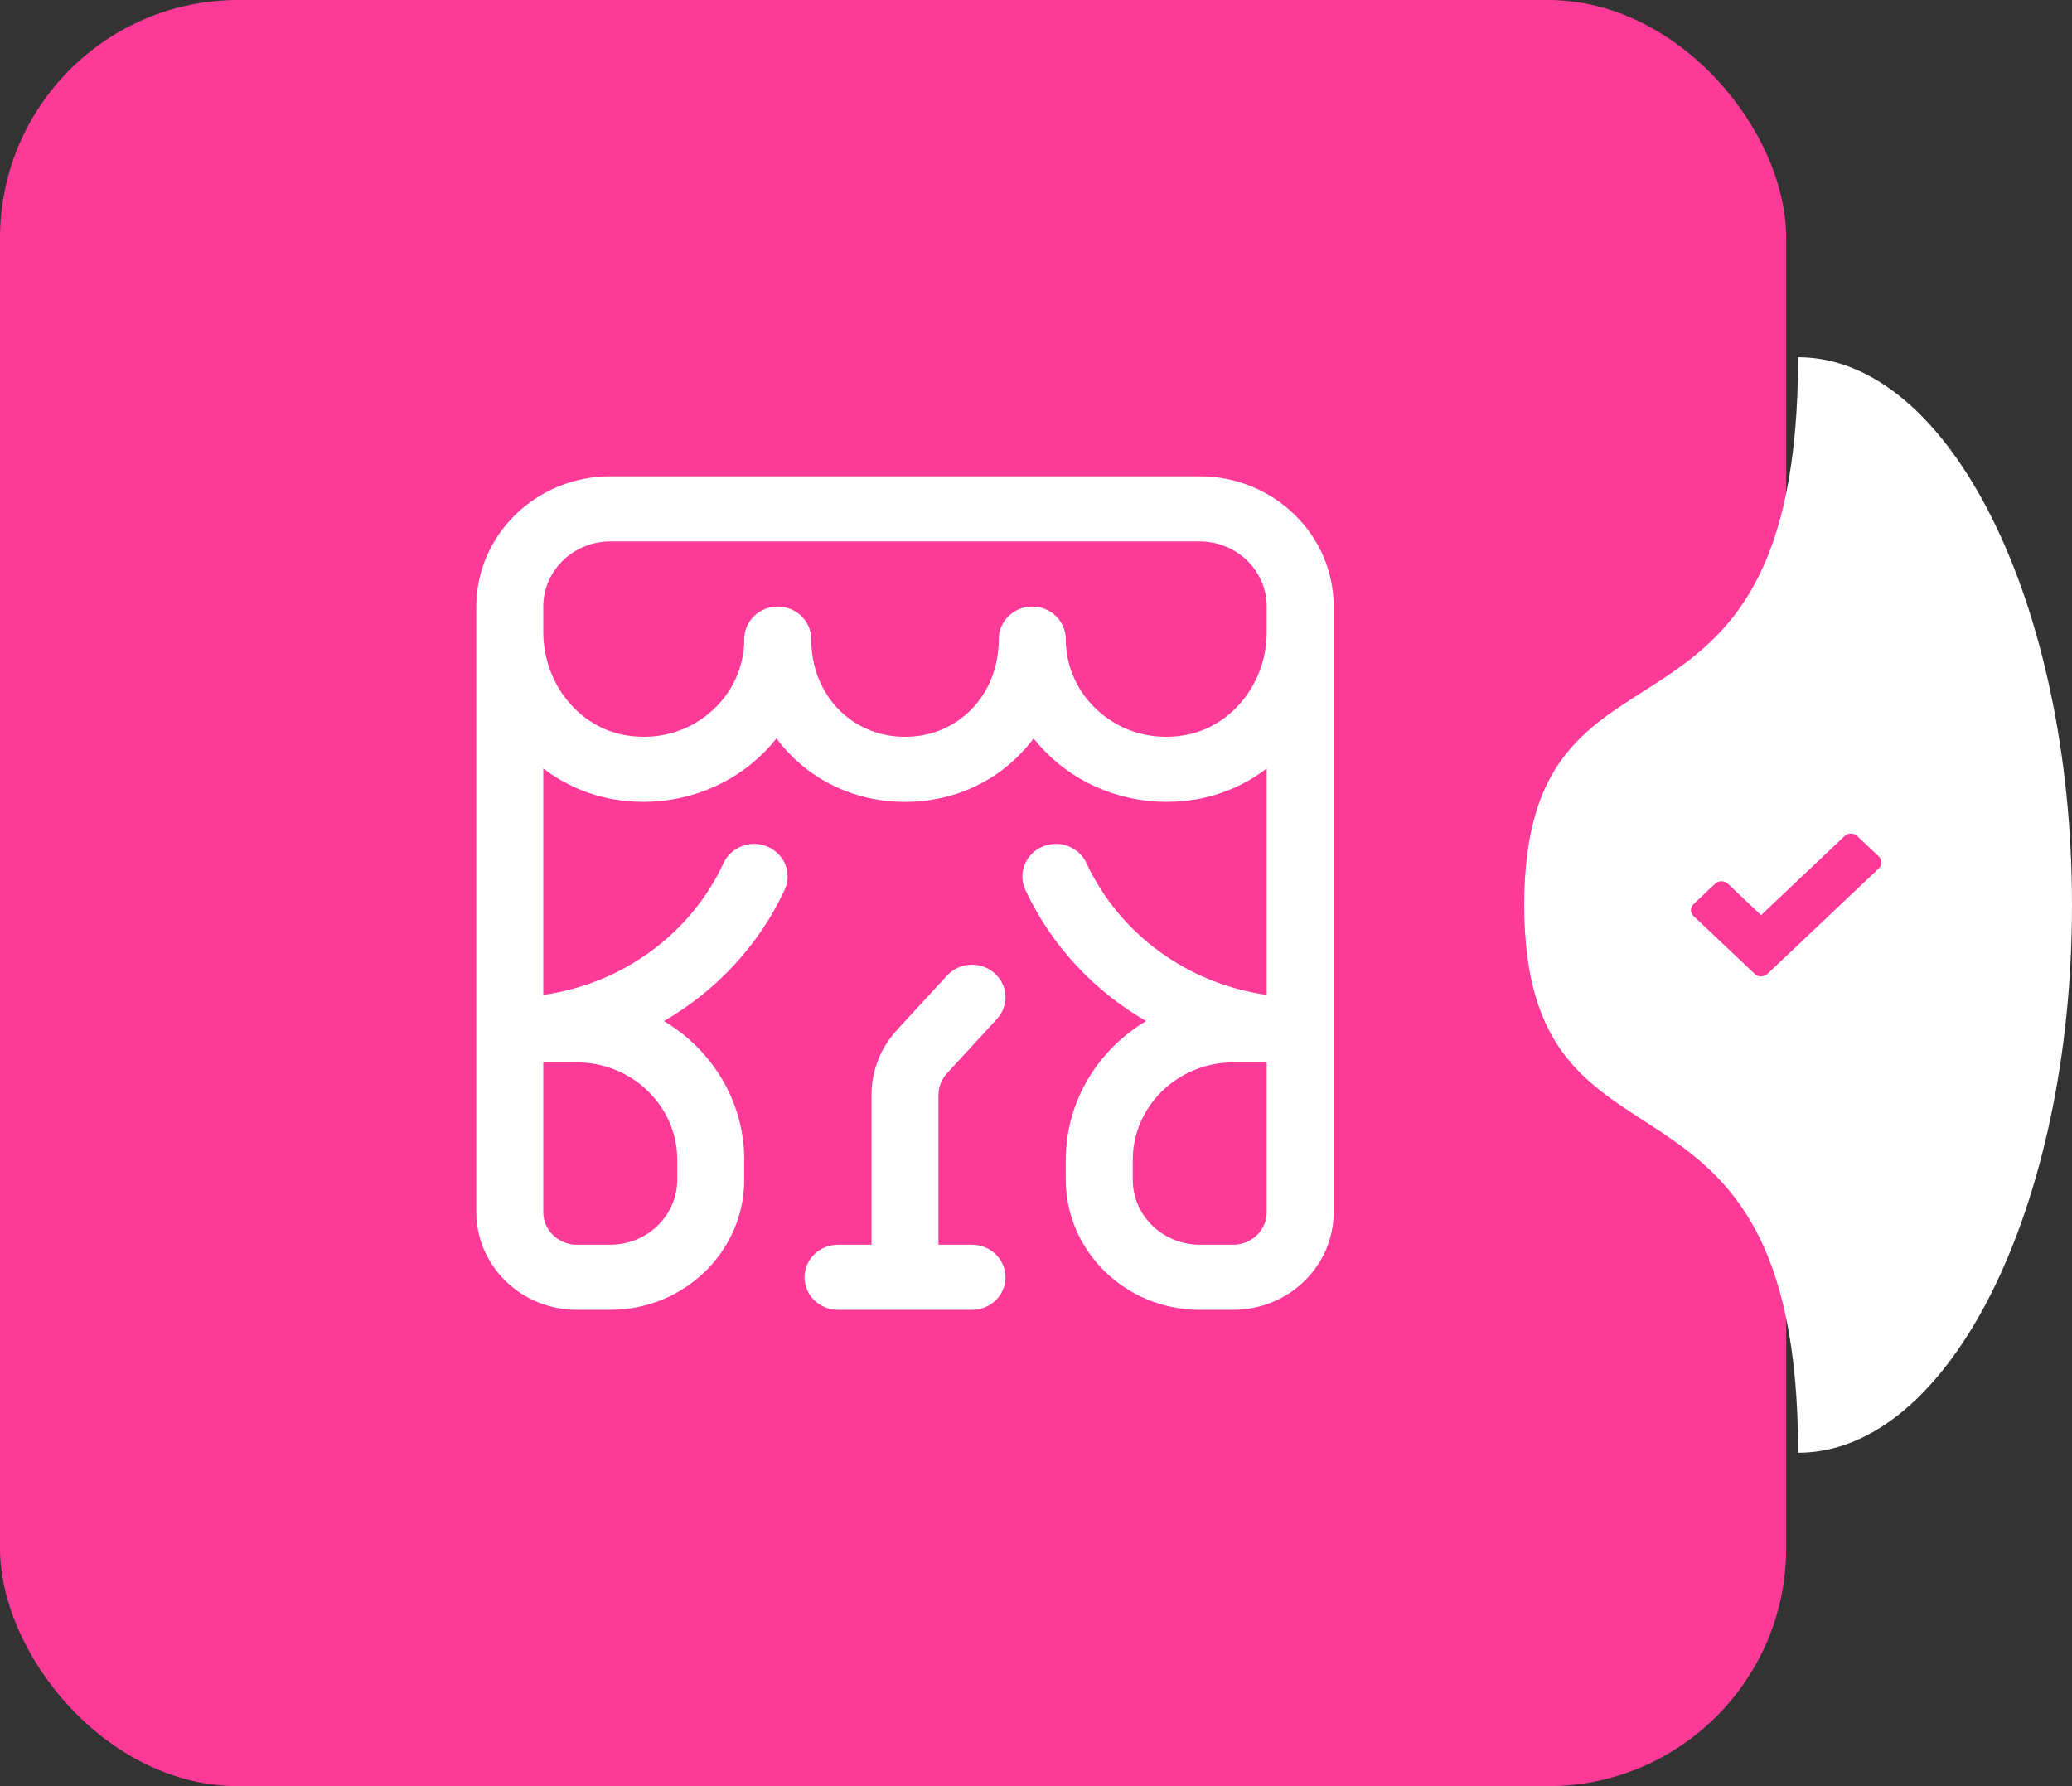
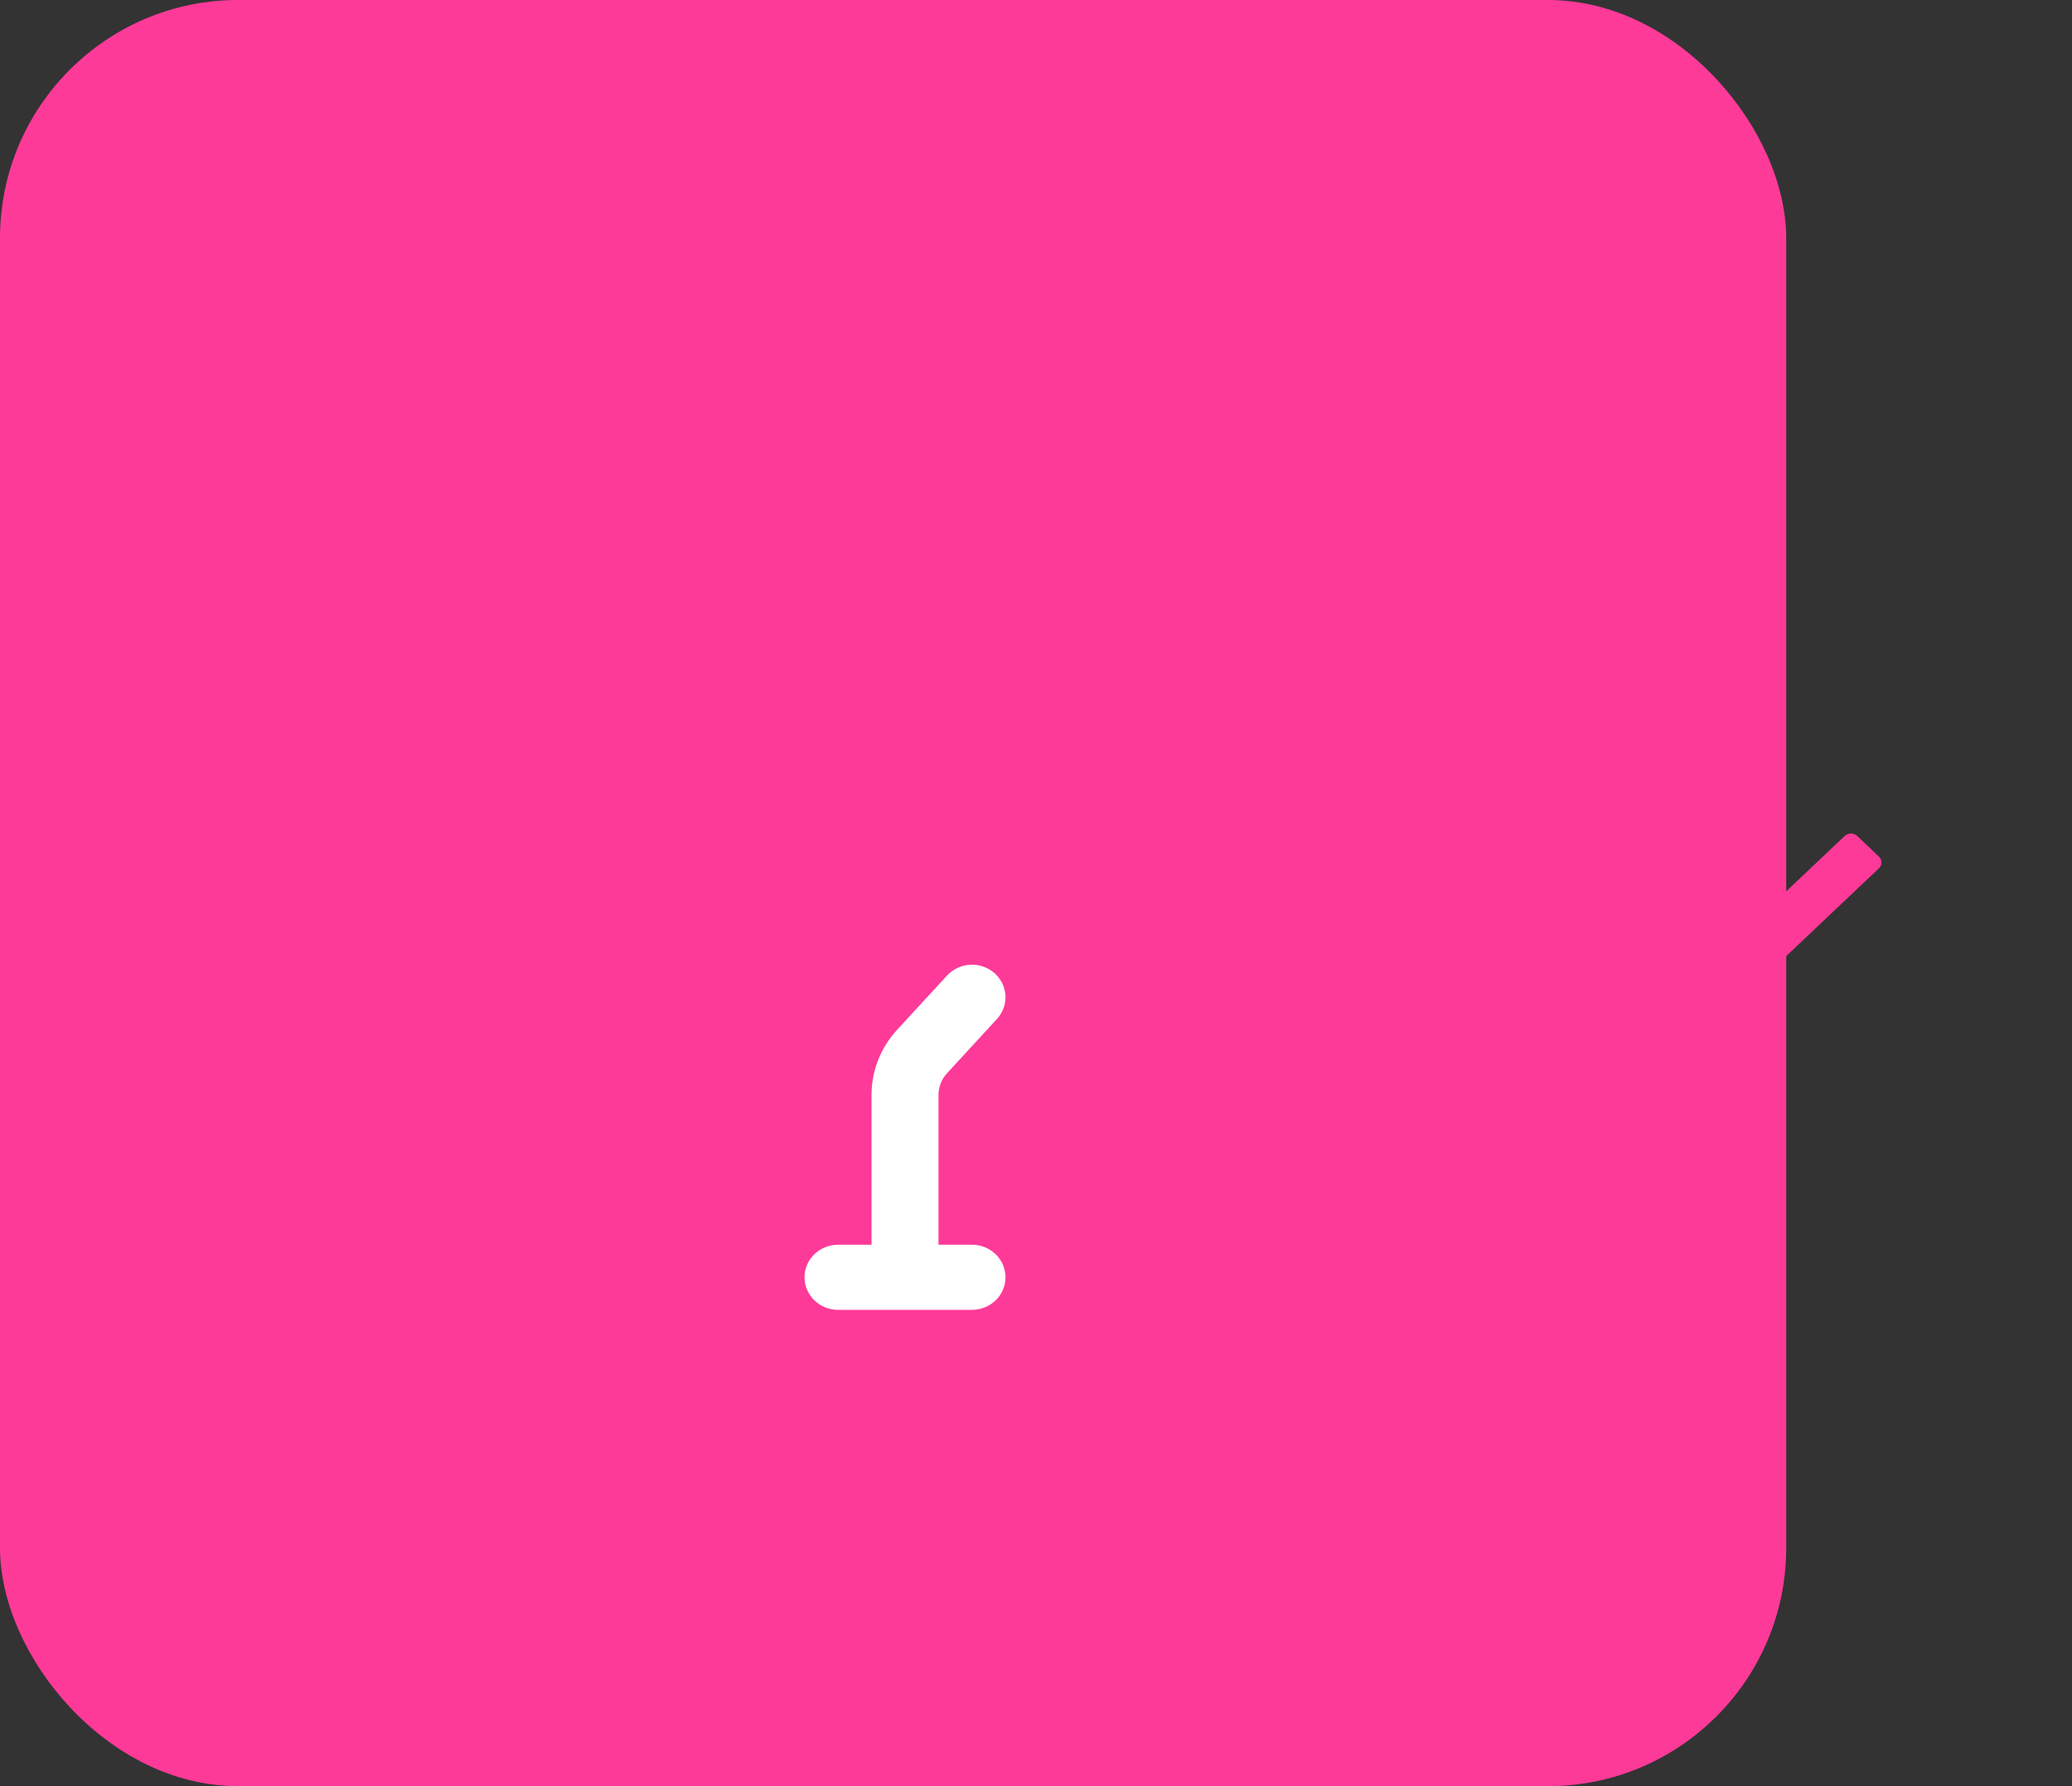
<svg xmlns="http://www.w3.org/2000/svg" width="87" height="75" viewBox="0 0 87 75" fill="none">
  <rect x="0" y="0" width="87" height="75" fill="#333333" stroke="none" />
  <rect width="75" height="75" rx="10" fill="#FE3A99" />
-   <path d="M56 25.466C55.998 22.452 53.476 20 50.375 20H25.625C22.524 20 20.002 22.452 20 25.466C20 25.466 20 25.467 20 25.467V50.898C20 53.16 21.892 55 24.219 55H25.625C28.727 55 31.25 52.547 31.25 49.531V48.711C31.25 46.243 29.898 44.077 27.877 42.875C30.064 41.609 31.857 39.708 32.946 37.365C33.265 36.677 32.951 35.868 32.243 35.557C31.535 35.246 30.702 35.552 30.382 36.24C28.987 39.242 26.106 41.313 22.812 41.777V32.267C23.705 32.949 24.748 33.403 25.861 33.579C27.924 33.906 30.011 33.346 31.584 32.045C31.964 31.731 32.305 31.383 32.603 31.006C32.766 31.226 32.943 31.435 33.134 31.634C34.392 32.948 36.12 33.672 38 33.672C39.88 33.672 41.608 32.948 42.866 31.634C43.057 31.436 43.234 31.226 43.397 31.006C43.695 31.383 44.036 31.731 44.416 32.045C45.989 33.346 48.076 33.906 50.139 33.579C51.252 33.403 52.295 32.949 53.188 32.267V41.777C49.894 41.313 47.012 39.242 45.617 36.239C45.298 35.551 44.465 35.245 43.757 35.556C43.049 35.867 42.734 36.677 43.054 37.365C44.142 39.708 45.935 41.609 48.123 42.875C46.102 44.077 44.75 46.243 44.75 48.711V49.531C44.75 52.547 47.273 55 50.375 55H51.781C54.108 55 56 53.16 56 50.898V25.467C56 25.467 56 25.466 56 25.466ZM53.188 50.898C53.188 51.652 52.557 52.266 51.781 52.266H50.375C48.824 52.266 47.562 51.039 47.562 49.531V48.711C47.562 46.449 49.455 44.609 51.781 44.609H53.188V50.898ZM24.219 44.609C26.545 44.609 28.438 46.449 28.438 48.711V49.531C28.438 51.039 27.176 52.266 25.625 52.266H24.219C23.443 52.266 22.812 51.652 22.812 50.898V44.609H24.219ZM49.688 30.88C48.421 31.081 47.196 30.755 46.238 29.962C45.292 29.18 44.75 28.041 44.75 26.836C44.75 26.081 44.12 25.469 43.344 25.469C42.567 25.469 41.938 26.081 41.938 26.836C41.938 29.174 40.245 30.938 38 30.938C35.755 30.938 34.062 29.174 34.062 26.836C34.062 26.081 33.433 25.469 32.656 25.469C31.88 25.469 31.25 26.081 31.25 26.836C31.25 28.041 30.708 29.18 29.762 29.962C28.804 30.755 27.579 31.081 26.312 30.88C24.317 30.565 22.812 28.7 22.812 26.543V25.469C22.812 23.961 24.074 22.734 25.625 22.734H50.375C51.926 22.734 53.188 23.961 53.188 25.469V26.543C53.188 28.7 51.683 30.565 49.688 30.88Z" fill="white" />
  <path d="M40.812 52.266H39.406V45.977C39.406 45.64 39.533 45.316 39.764 45.066L41.861 42.786C42.378 42.224 42.329 41.359 41.75 40.856C41.171 40.353 40.282 40.401 39.764 40.964L37.667 43.243C36.975 43.995 36.594 44.966 36.594 45.977V52.266H35.188C34.411 52.266 33.781 52.878 33.781 53.633C33.781 54.388 34.411 55 35.188 55H40.812C41.589 55 42.219 54.388 42.219 53.633C42.219 52.878 41.589 52.266 40.812 52.266Z" fill="white" />
-   <path d="M75.5 15C81.851 15 87 25.297 87 38C87 50.703 81.851 61 75.5 61C75.5 43.06 64 50.703 64 38C64 25.297 75.5 33.17 75.5 15Z" fill="white" />
  <path d="M77.982 35.104C77.912 35.038 77.818 35 77.718 35C77.618 35 77.524 35.038 77.454 35.104L73.944 38.427L72.546 37.104C72.406 36.972 72.158 36.972 72.018 37.104L71.11 37.966C70.963 38.105 70.963 38.328 71.11 38.465L73.68 40.896C73.752 40.965 73.847 41 73.944 41C74.038 41 74.133 40.965 74.208 40.896L78.89 36.464C79.037 36.328 79.037 36.104 78.89 35.965L77.982 35.104Z" fill="#FE3A99" />
</svg>